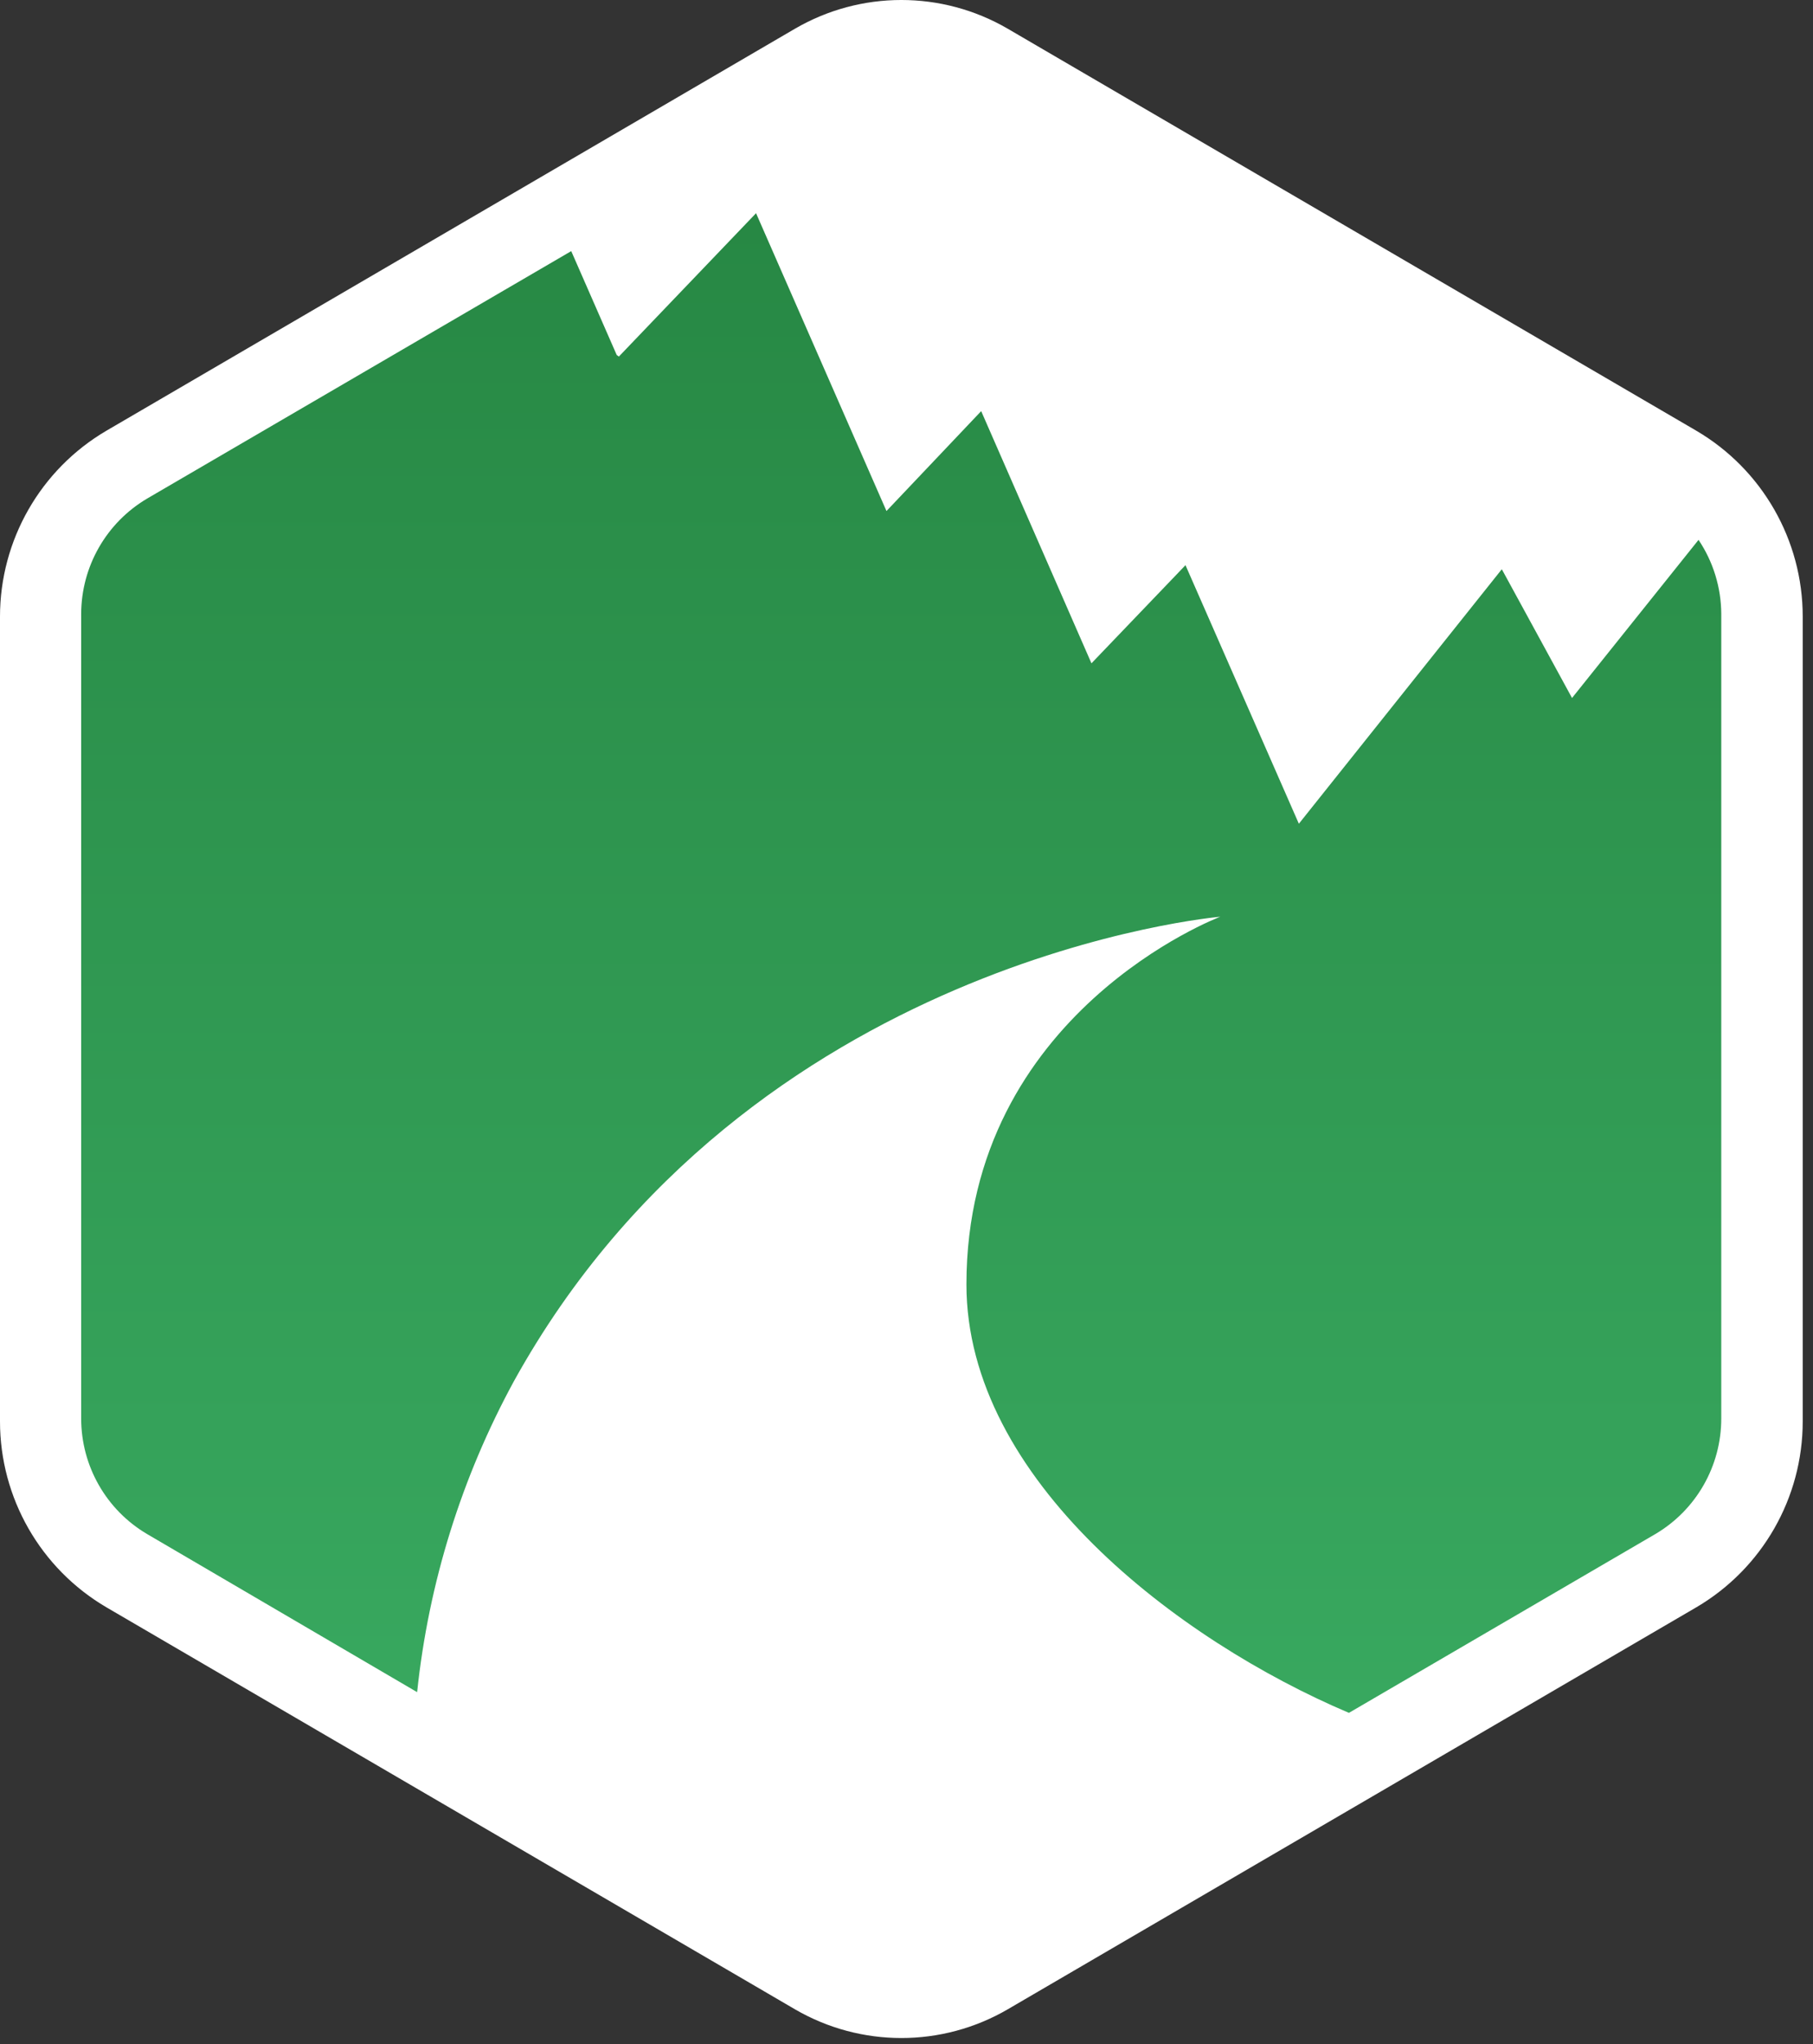
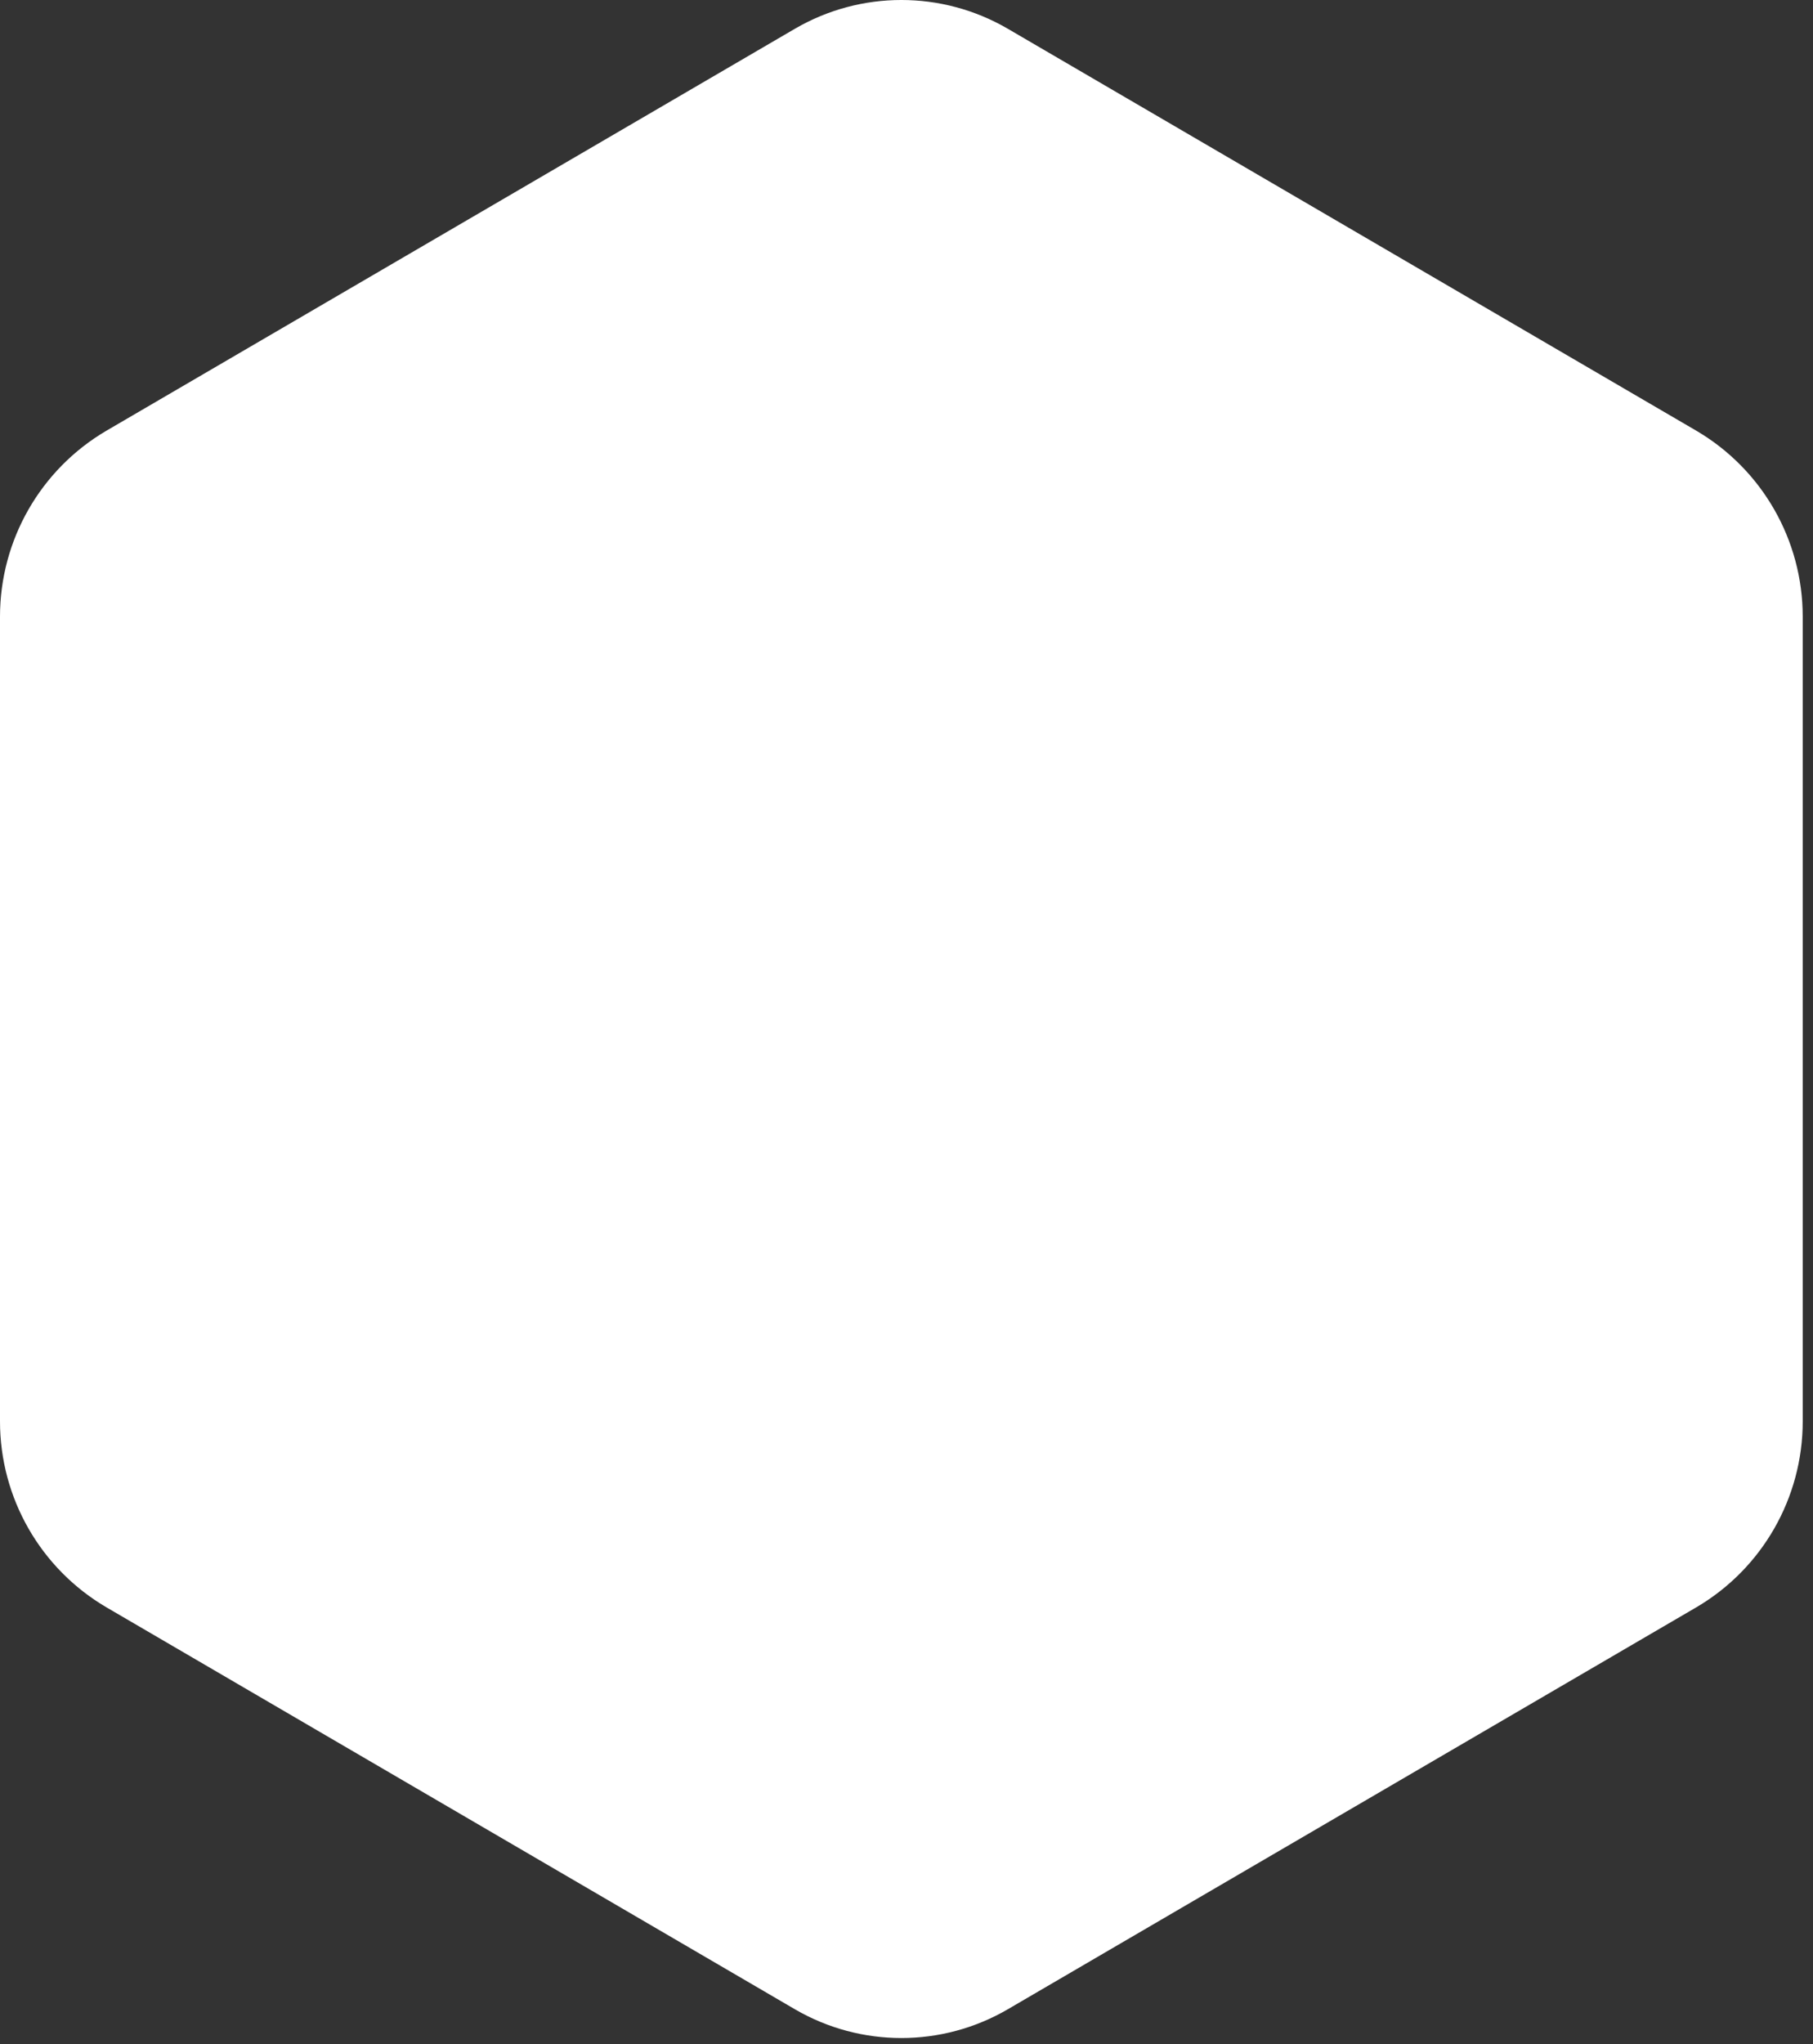
<svg xmlns="http://www.w3.org/2000/svg" width="134px" height="151px" viewBox="0 0 134 151" version="1.1">
  <rect x="0" y="0" width="134" height="151" fill="#333333" stroke="none" />
  <title>logo-white</title>
  <defs>
    <linearGradient x1="50.008%" y1="100%" x2="50.008%" y2="0.027%" id="linearGradient-1">
      <stop stop-color="#38A85F" offset="0%" />
      <stop stop-color="#278844" offset="100%" />
    </linearGradient>
  </defs>
  <g id="Page-1" stroke="none" stroke-width="1" fill="none" fill-rule="evenodd">
    <g id="logo-white" fill-rule="nonzero">
      <path d="M125.38,31.82 L74.48,2.12 C69.621,-0.707 63.619,-0.707 58.76,2.12 L7.86,31.82 C2.99,34.679 0,39.903 0,45.55 L0,105 C0,110.647 2.99,115.871 7.86,118.73 L58.76,148.43 C63.619,151.257 69.621,151.257 74.48,148.43 L125.38,118.73 C130.25,115.871 133.24,110.647 133.24,105 L133.24,45.55 C133.24,39.903 130.25,34.679 125.38,31.82 Z" id="Path" fill="#FFFFFF" />
-       <path d="M116.19,51.56 L111,42.05 L96,60.85 L87.62,41.75 L80.67,49 L72.52,30.37 L65.52,37.75 L55.88,15.75 L45.74,26.34 L45.58,26.22 L42.22,18.55 L10.89,36.82 C7.866,38.599 6.007,41.842 6,45.35 L6,104.79 C6,108.295 7.851,111.539 10.87,113.32 L30.83,125 C31.679,116.935 34.116,109.119 38,102 C55.36,70.69 90.19,67.72 90.19,67.72 C90.19,67.72 71.43,74.79 71.43,94.88 C71.43,109.3 87.08,121.18 99.7,126.53 L122.35,113.32 C125.369,111.539 127.22,108.295 127.22,104.79 L127.22,45.35 C127.21,43.401 126.626,41.498 125.54,39.88 L116.19,51.56 Z" id="Path" fill="url(#linearGradient-1)" />
    </g>
  </g>
</svg>